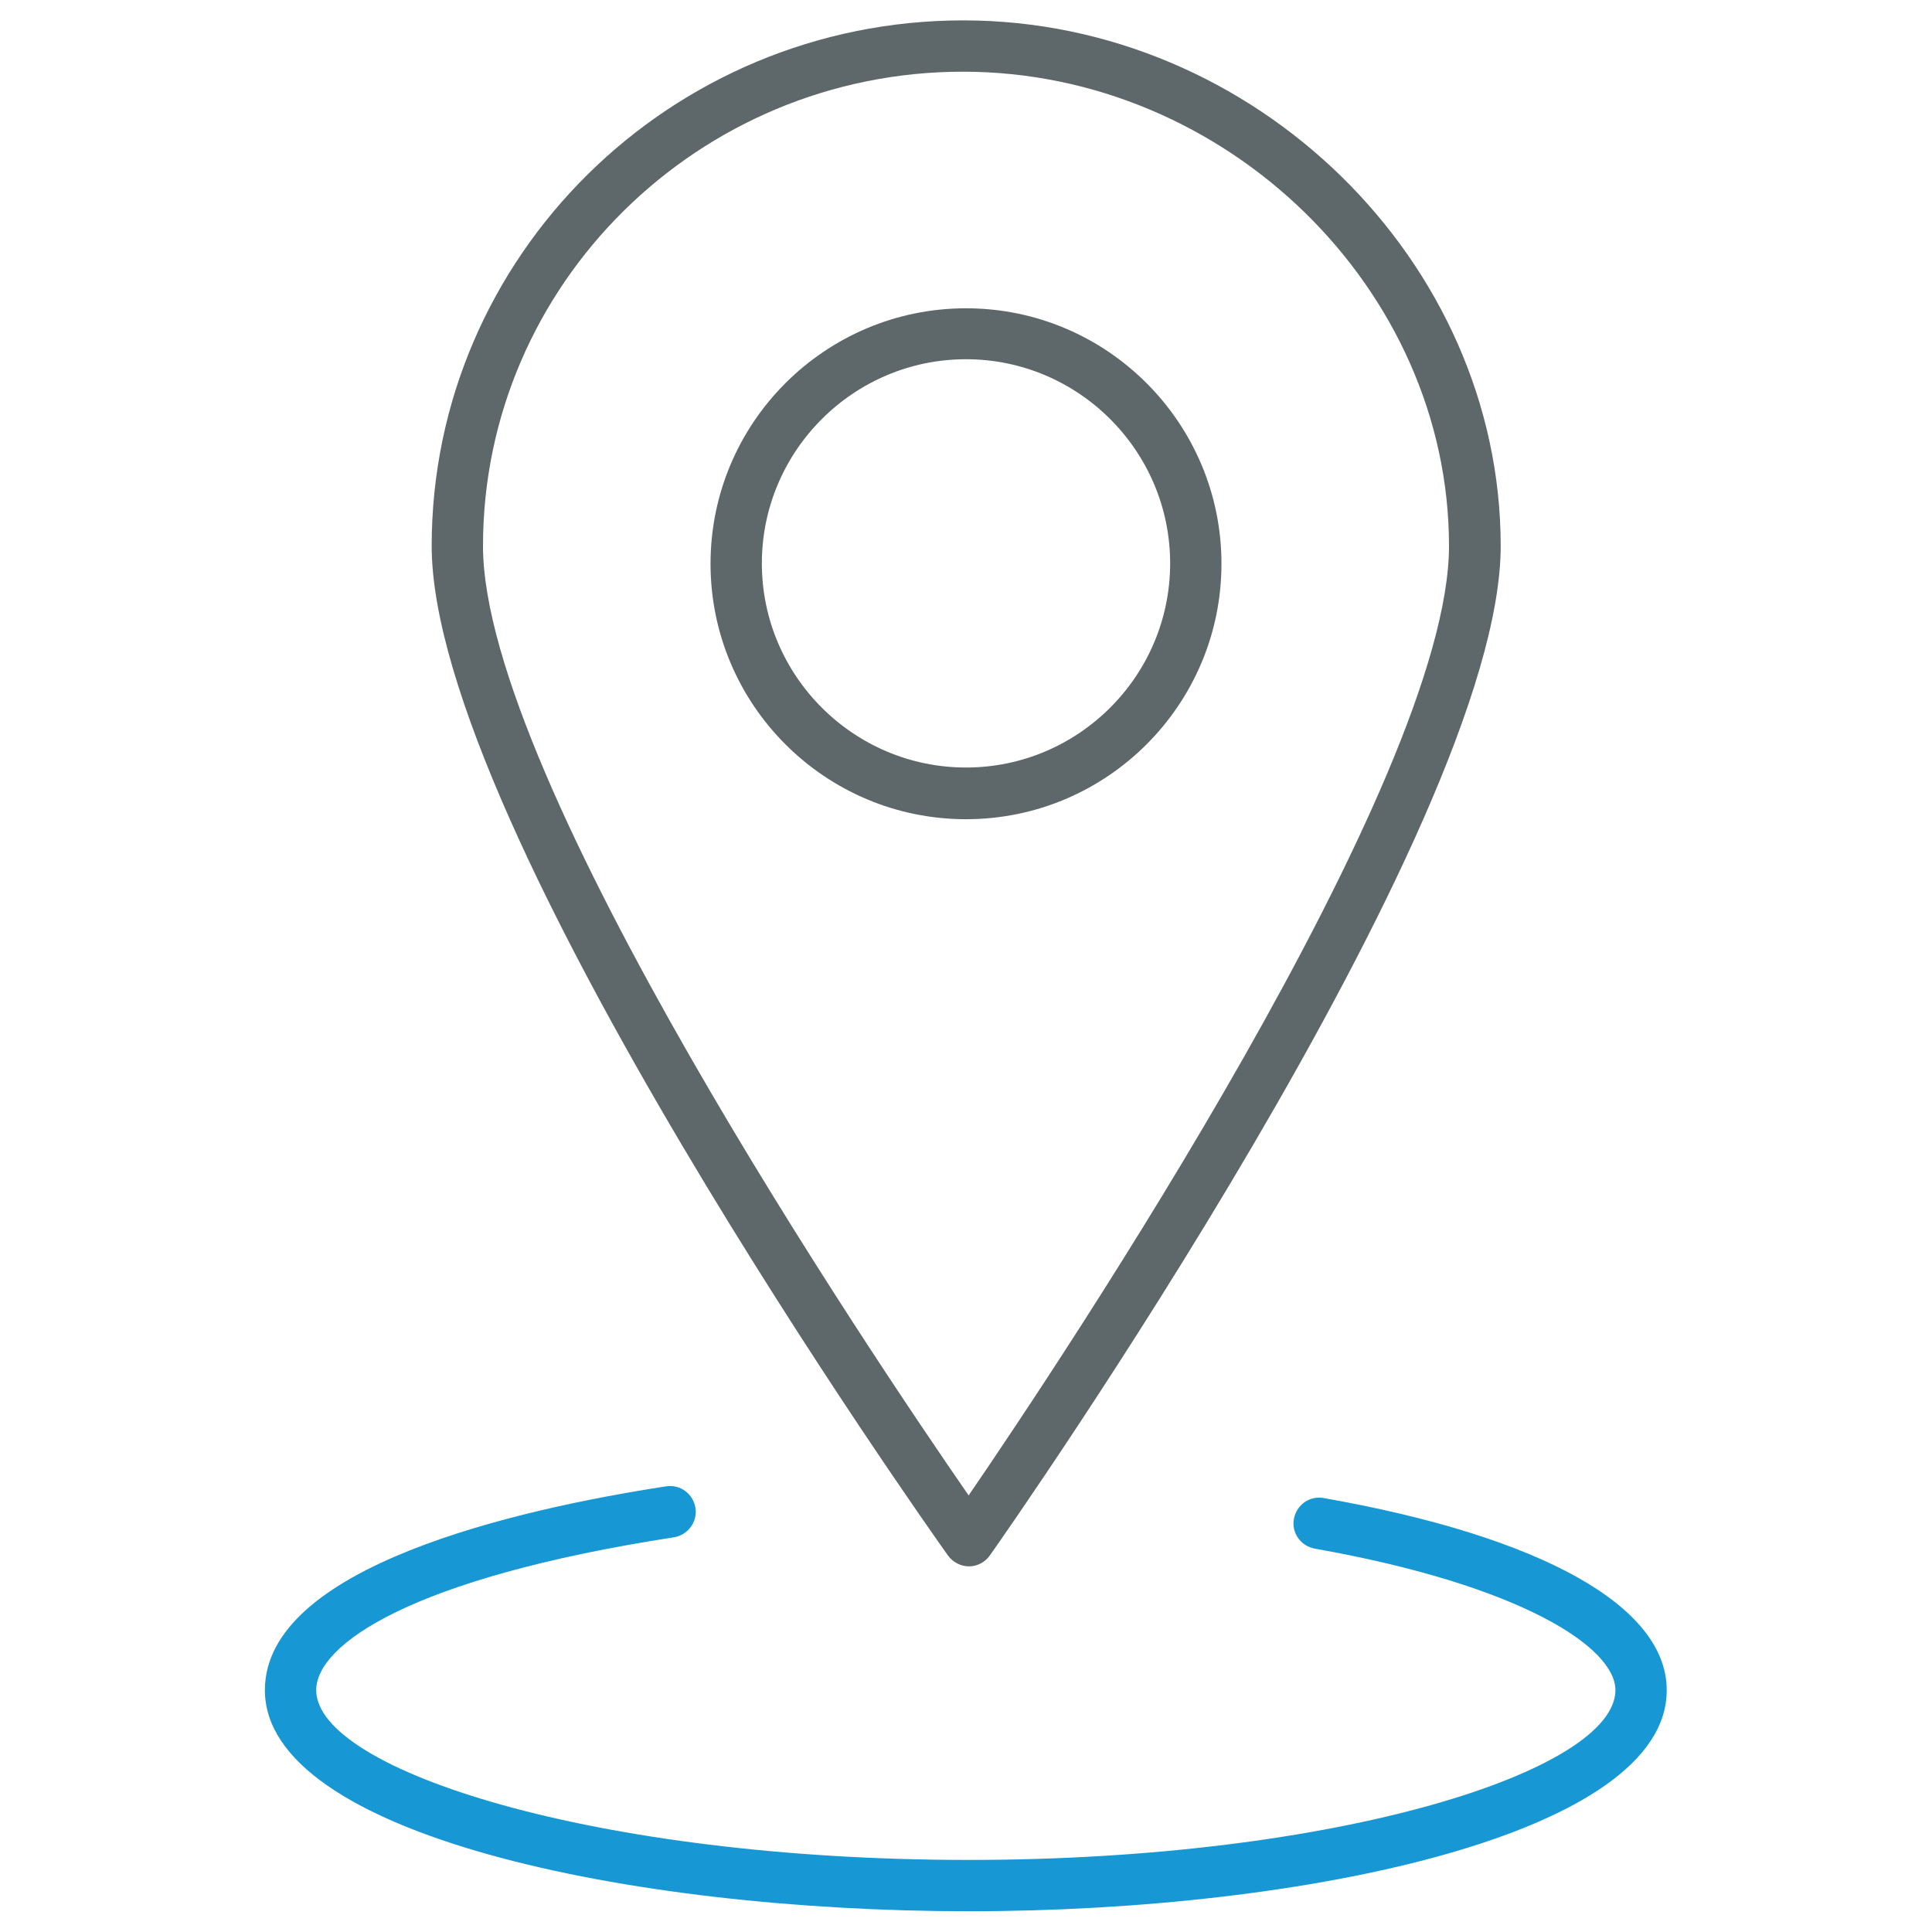
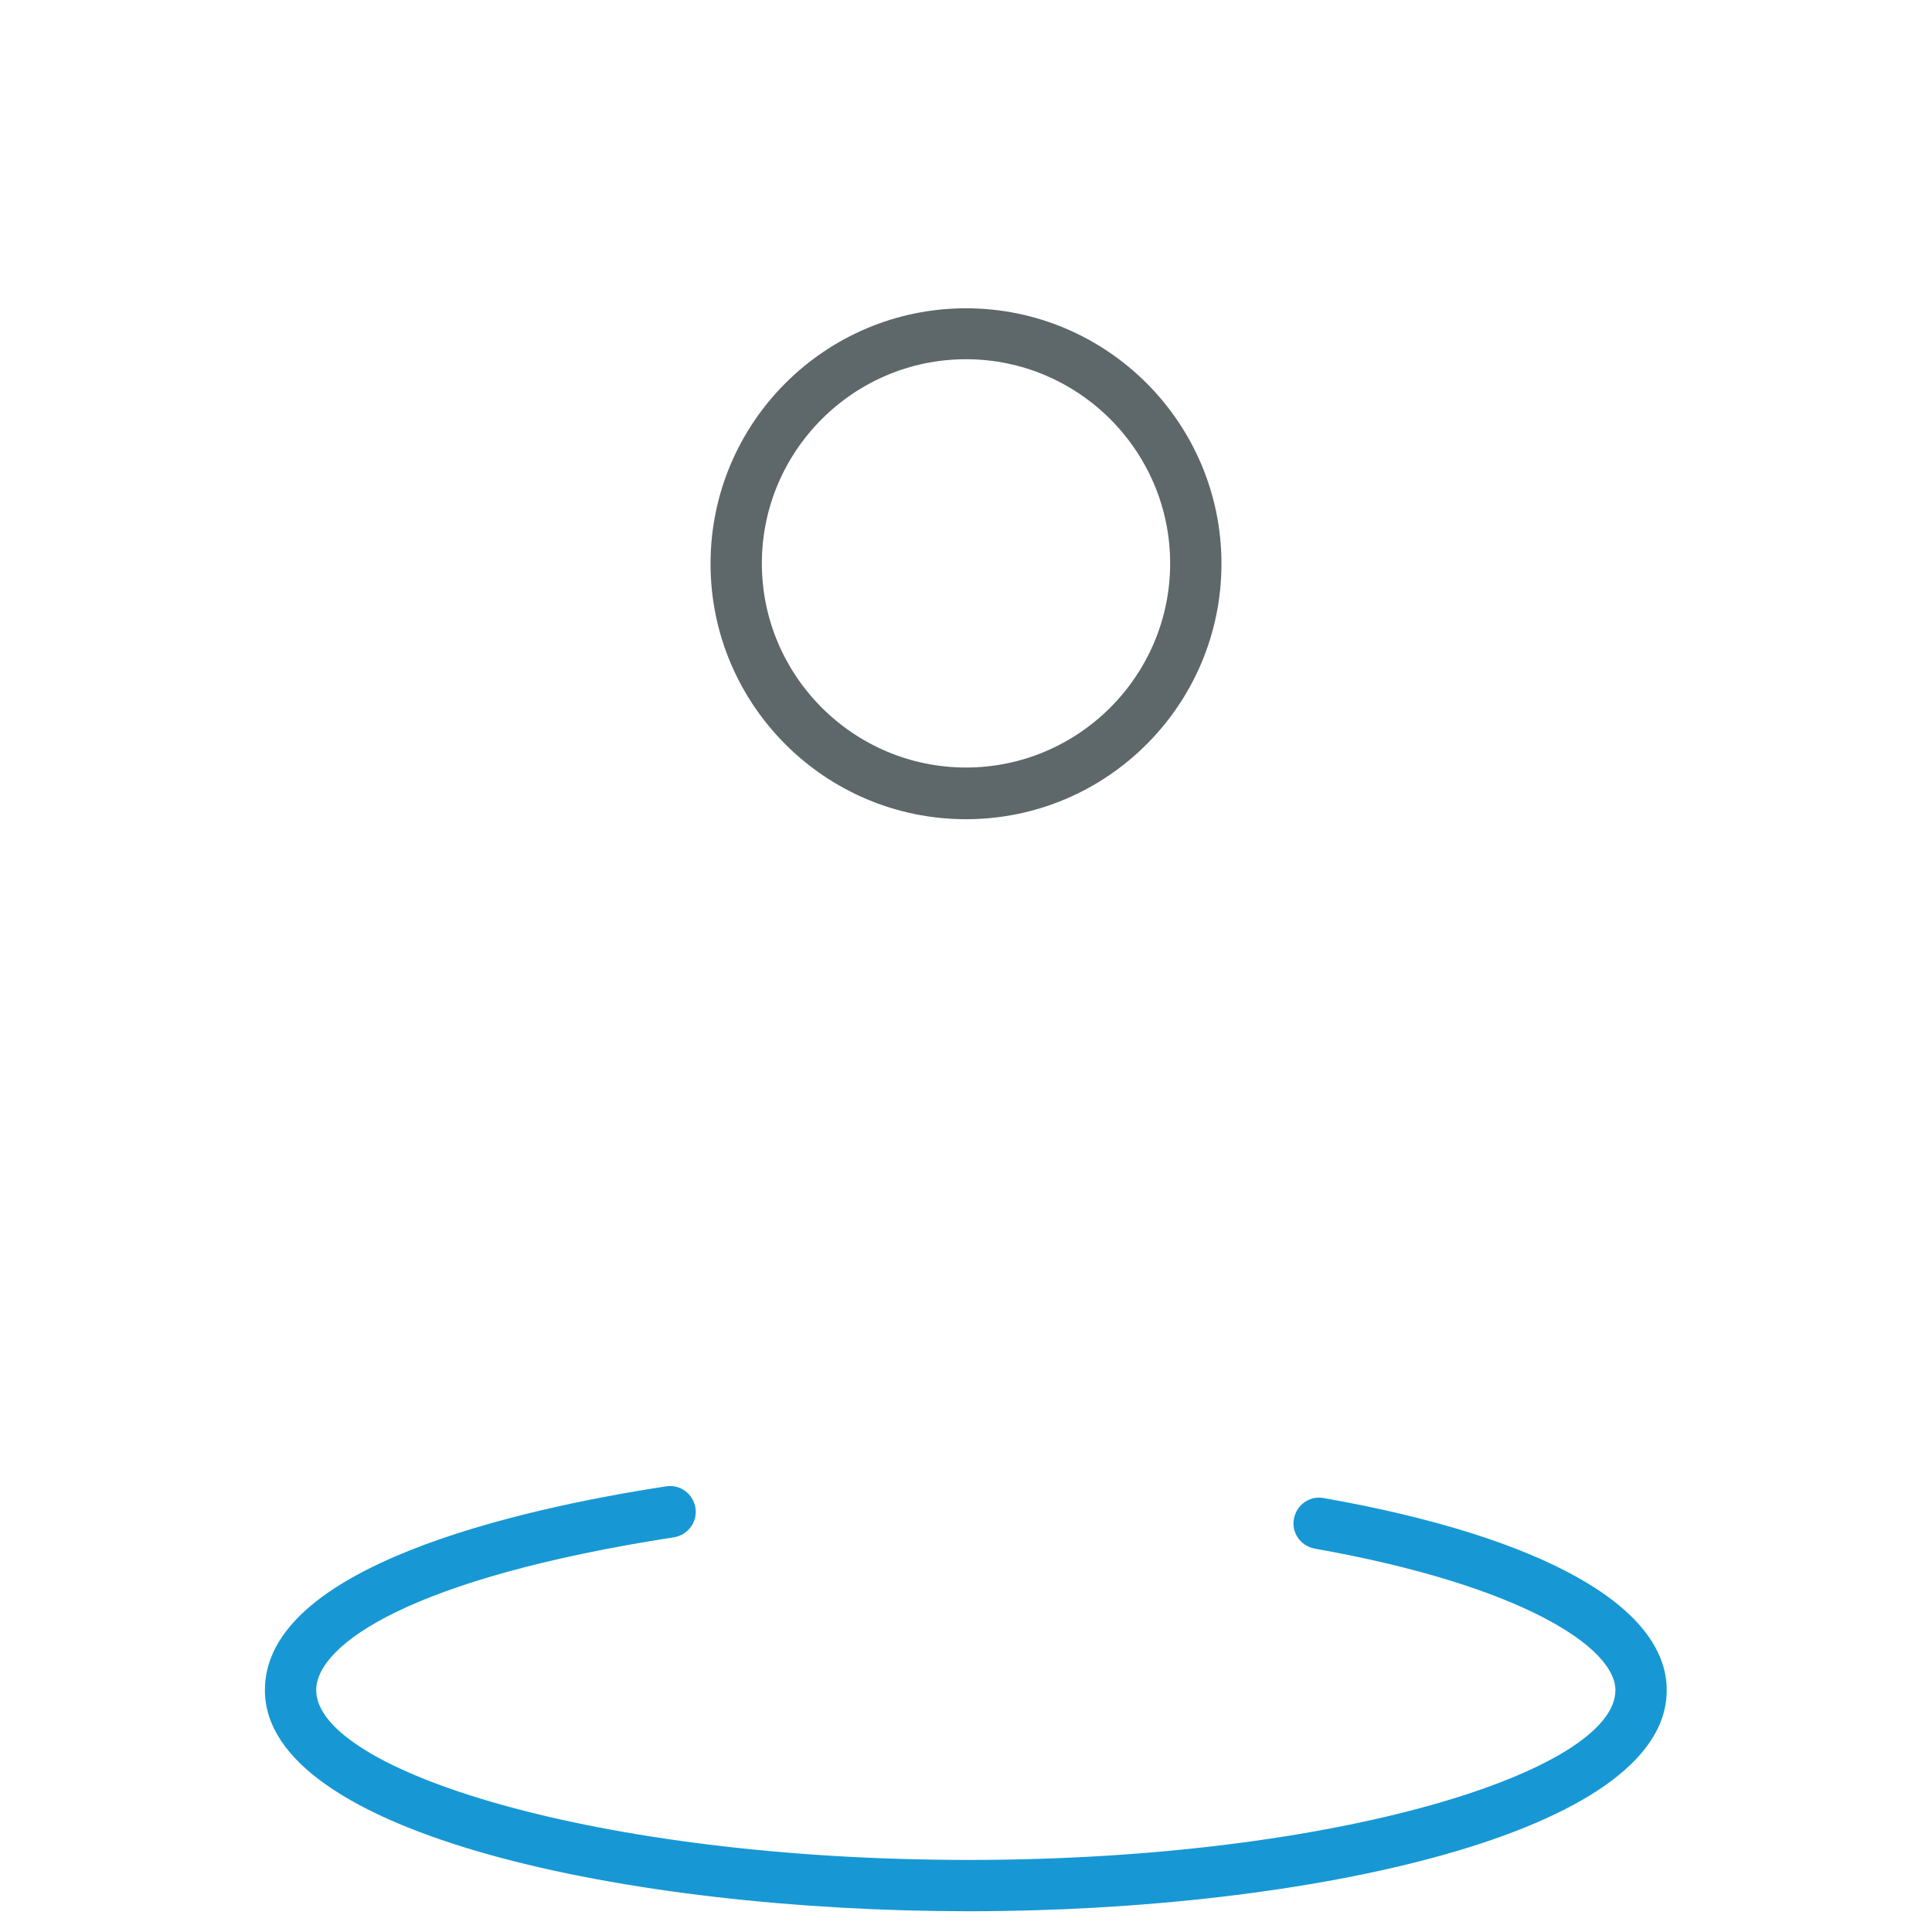
<svg xmlns="http://www.w3.org/2000/svg" version="1.1" id="Layer_1" x="0px" y="0px" viewBox="0 0 512 512" style="enable-background:new 0 0 512 512;" xml:space="preserve">
  <style type="text/css">
	.st0{fill:#1798d4;}
	.st1{fill:#5E686B;}
</style>
  <path class="st0" d="M256.8,506.5c-90.4,0-186.6-20.5-186.6-58.6c0-32.7,66.6-47.9,106.3-54c3.8-0.6,7.2,2,7.8,5.7  c0.6,3.7-2,7.2-5.7,7.8c-69.9,10.8-94.8,28.5-94.8,40.5c0,21.2,74,45,172.9,45c98.1,0,171.4-23.7,171.4-45  c0-11.3-24.9-27.8-79.7-37.5c-3.7-0.7-6.2-4.2-5.5-7.9c0.7-3.7,4.2-6.2,7.9-5.5c57.8,10.2,90.9,28.7,90.9,50.9  C441.8,485.9,346.5,506.5,256.8,506.5z" />
-   <path class="st1" d="M256.8,415.1c-2.2,0-4.3-1.1-5.6-2.9c-5.6-7.9-136.8-193-136.8-267.5c0-76.8,63.2-139.3,140.9-139.3  c77.2,0,142.4,63.8,142.4,139.3c0,74.4-129.8,259.6-135.3,267.4C261.1,414,259,415.1,256.8,415.1  C256.8,415.1,256.8,415.1,256.8,415.1z M255.2,19C185.1,19,128,75.4,128,144.7c0,61.8,103.3,214.9,128.7,251.6  C281.9,359.5,384,206.5,384,144.7C384,76.6,325,19,255.2,19z" />
  <path class="st1" d="M256,217.1c-37.4,0-67.7-30.4-67.7-67.7c0-37.4,30.4-67.7,67.7-67.7c37.4,0,67.7,30.4,67.7,67.7  C323.7,186.7,293.4,217.1,256,217.1z M256,95.2c-29.8,0-54.1,24.3-54.1,54.1c0,29.8,24.3,54.1,54.1,54.1c29.8,0,54.1-24.3,54.1-54.1  C310.1,119.5,285.8,95.2,256,95.2z" />
</svg>